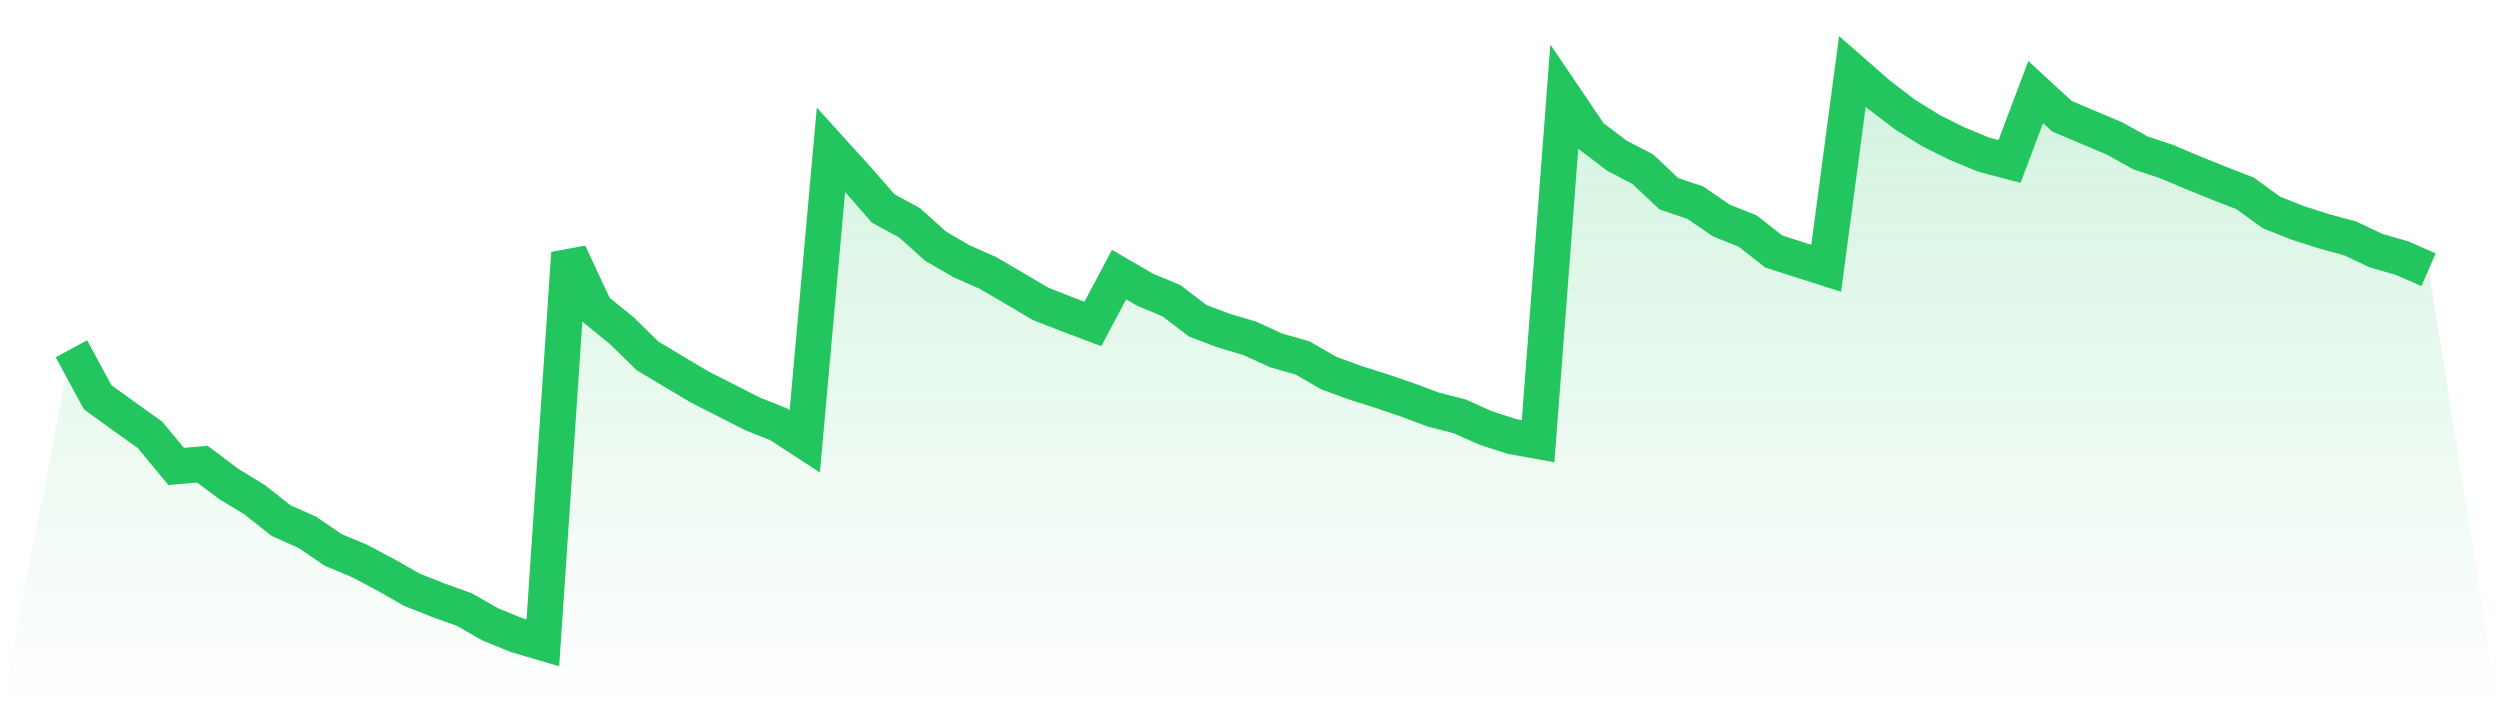
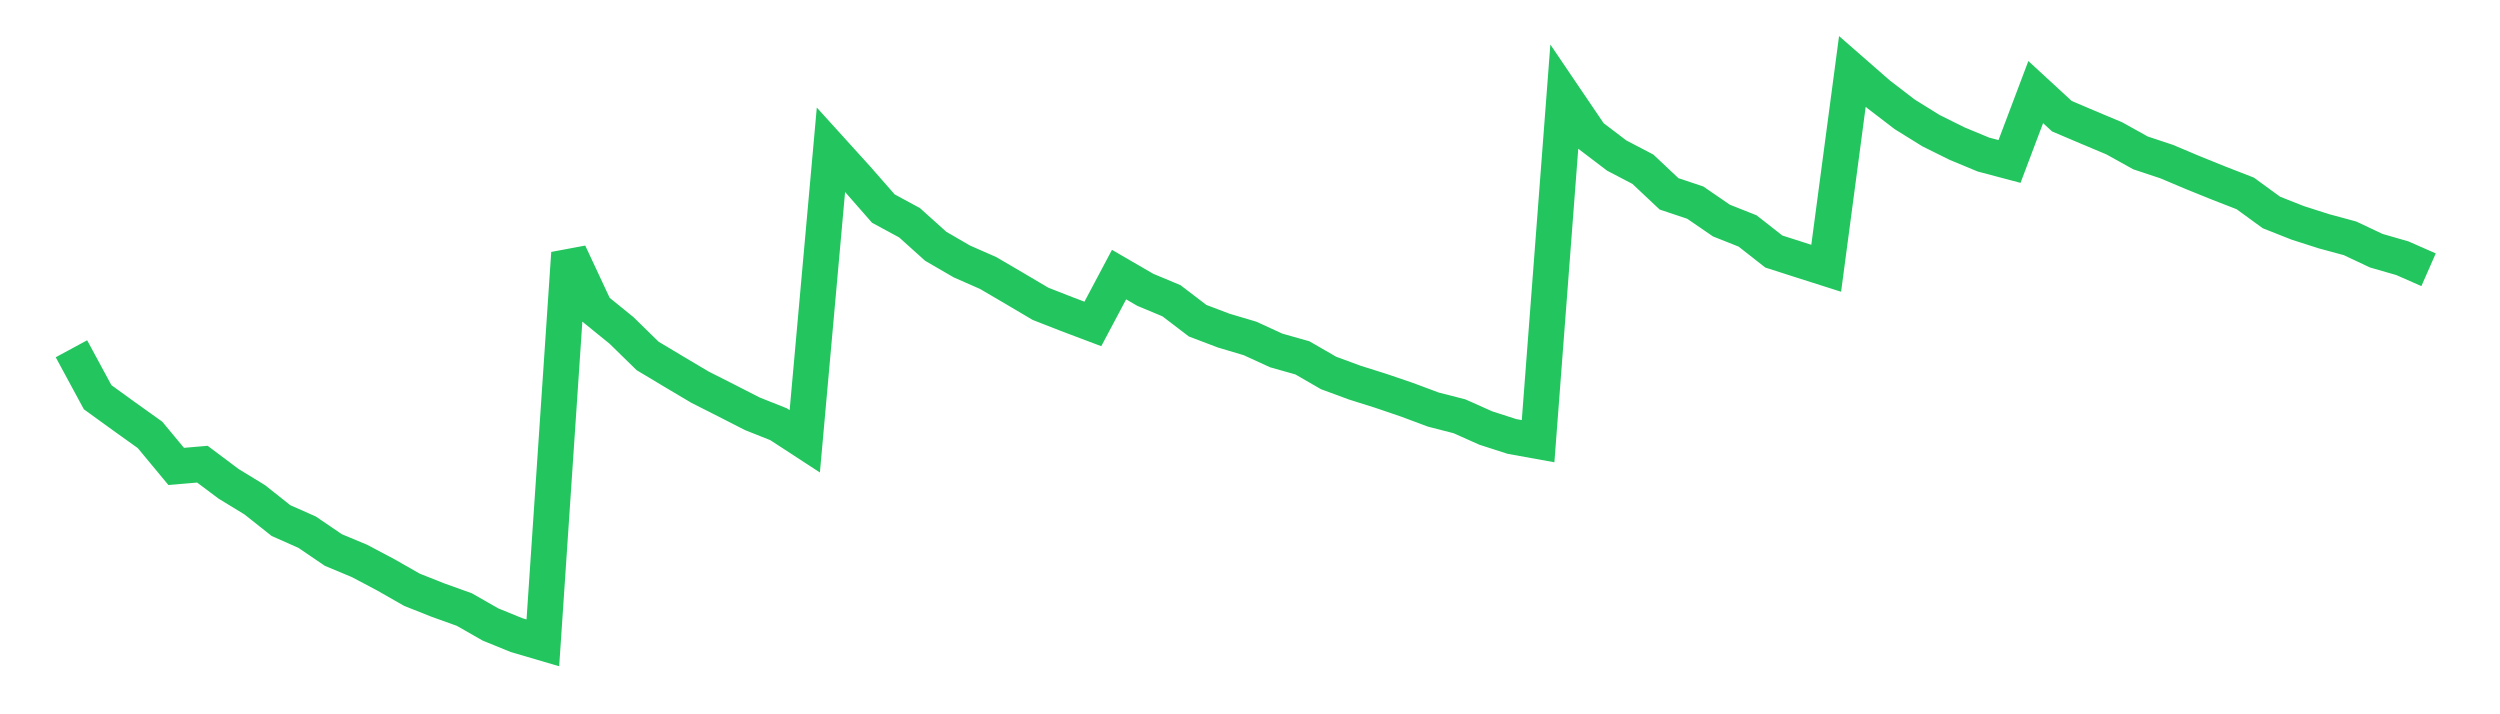
<svg xmlns="http://www.w3.org/2000/svg" viewBox="0 0 140 40">
  <defs>
    <linearGradient id="gradient" x1="0" x2="0" y1="0" y2="1">
      <stop offset="0%" stop-color="#22c55e" stop-opacity="0.2" />
      <stop offset="100%" stop-color="#22c55e" stop-opacity="0" />
    </linearGradient>
  </defs>
-   <path d="M4,19.531 L4,19.531 L5.467,22.243 L6.933,23.304 L8.4,24.353 L9.867,26.12 L11.333,25.994 L12.8,27.093 L14.267,27.989 L15.733,29.152 L17.2,29.803 L18.667,30.801 L20.133,31.413 L21.6,32.189 L23.067,33.026 L24.533,33.608 L26,34.134 L27.467,34.971 L28.933,35.569 L30.4,36 L31.867,14.175 L33.333,17.31 L34.8,18.5 L36.267,19.933 L37.733,20.811 L39.2,21.682 L40.667,22.424 L42.133,23.173 L43.6,23.757 L45.067,24.713 L46.533,8.386 L48,10.005 L49.467,11.68 L50.933,12.473 L52.4,13.792 L53.867,14.643 L55.333,15.287 L56.8,16.146 L58.267,17.013 L59.733,17.587 L61.2,18.14 L62.667,15.377 L64.133,16.228 L65.6,16.841 L67.067,17.96 L68.533,18.516 L70,18.952 L71.467,19.625 L72.933,20.04 L74.4,20.886 L75.867,21.427 L77.333,21.889 L78.8,22.389 L80.267,22.937 L81.733,23.313 L83.2,23.968 L84.667,24.441 L86.133,24.706 L87.6,5.429 L89.067,7.594 L90.533,8.709 L92,9.476 L93.467,10.856 L94.933,11.346 L96.4,12.352 L97.867,12.935 L99.333,14.085 L100.8,14.556 L102.267,15.023 L103.733,4 L105.2,5.282 L106.667,6.406 L108.133,7.316 L109.6,8.044 L111.067,8.653 L112.533,9.042 L114,5.157 L115.467,6.508 L116.933,7.131 L118.4,7.747 L119.867,8.562 L121.333,9.049 L122.8,9.668 L124.267,10.261 L125.733,10.831 L127.2,11.899 L128.667,12.479 L130.133,12.949 L131.6,13.346 L133.067,14.038 L134.533,14.461 L136,15.106 L140,40 L0,40 z" fill="url(#gradient)" />
  <path d="M4,19.531 L4,19.531 L5.467,22.243 L6.933,23.304 L8.4,24.353 L9.867,26.12 L11.333,25.994 L12.8,27.093 L14.267,27.989 L15.733,29.152 L17.2,29.803 L18.667,30.801 L20.133,31.413 L21.6,32.189 L23.067,33.026 L24.533,33.608 L26,34.134 L27.467,34.971 L28.933,35.569 L30.4,36 L31.867,14.175 L33.333,17.31 L34.8,18.5 L36.267,19.933 L37.733,20.811 L39.2,21.682 L40.667,22.424 L42.133,23.173 L43.6,23.757 L45.067,24.713 L46.533,8.386 L48,10.005 L49.467,11.68 L50.933,12.473 L52.4,13.792 L53.867,14.643 L55.333,15.287 L56.8,16.146 L58.267,17.013 L59.733,17.587 L61.2,18.14 L62.667,15.377 L64.133,16.228 L65.6,16.841 L67.067,17.96 L68.533,18.516 L70,18.952 L71.467,19.625 L72.933,20.04 L74.4,20.886 L75.867,21.427 L77.333,21.889 L78.8,22.389 L80.267,22.937 L81.733,23.313 L83.2,23.968 L84.667,24.441 L86.133,24.706 L87.6,5.429 L89.067,7.594 L90.533,8.709 L92,9.476 L93.467,10.856 L94.933,11.346 L96.4,12.352 L97.867,12.935 L99.333,14.085 L100.8,14.556 L102.267,15.023 L103.733,4 L105.2,5.282 L106.667,6.406 L108.133,7.316 L109.6,8.044 L111.067,8.653 L112.533,9.042 L114,5.157 L115.467,6.508 L116.933,7.131 L118.4,7.747 L119.867,8.562 L121.333,9.049 L122.8,9.668 L124.267,10.261 L125.733,10.831 L127.2,11.899 L128.667,12.479 L130.133,12.949 L131.6,13.346 L133.067,14.038 L134.533,14.461 L136,15.106" fill="none" stroke="#22c55e" stroke-width="2" />
</svg>